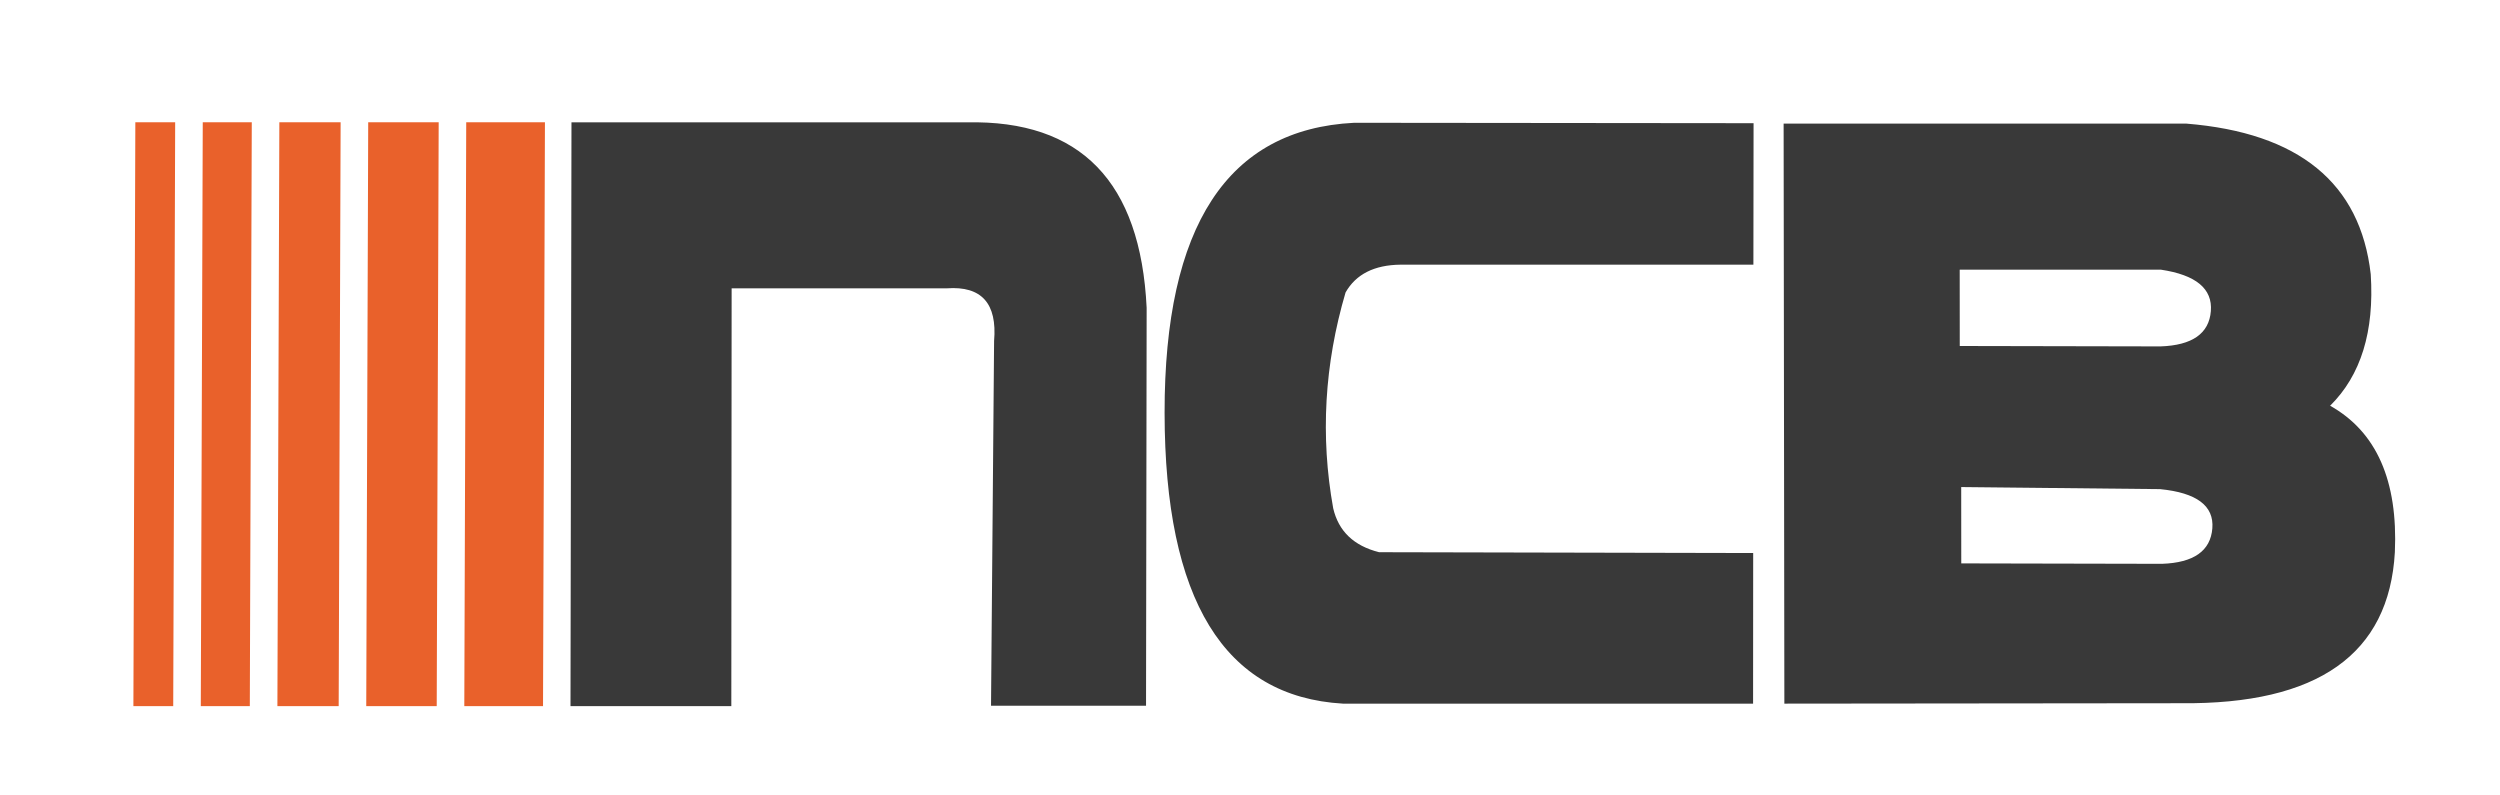
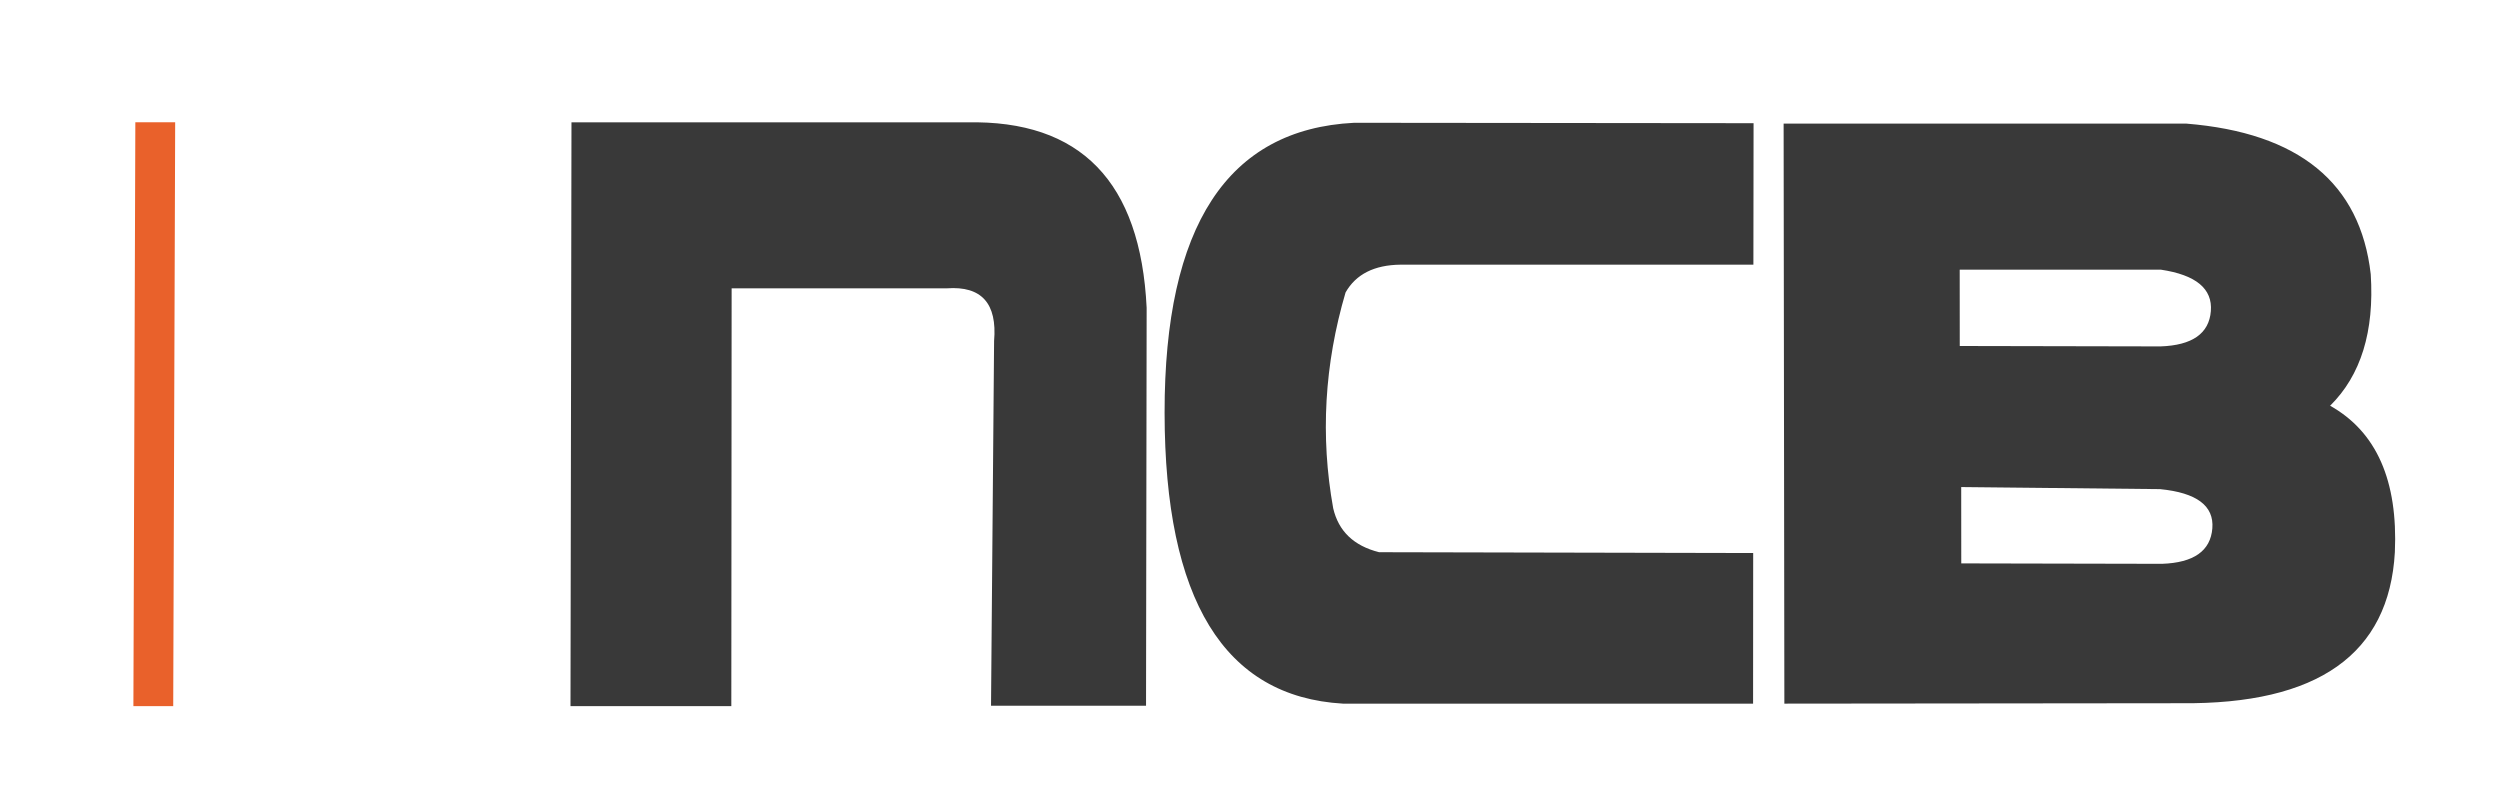
<svg xmlns="http://www.w3.org/2000/svg" width="176" height="56" viewBox="0 0 176 56" fill="none">
  <path d="M80.681 49.682H69.768L69.984 24.007C70.21 21.36 69.103 20.123 66.662 20.298H51.507L51.485 49.711H40.163L40.232 8.614H68.055C76.073 8.439 80.296 12.791 80.724 21.671L80.681 49.682ZM123.439 18.633H98.6C96.749 18.653 95.457 19.305 94.727 20.59C93.237 25.653 92.946 30.716 93.856 35.779C94.23 37.395 95.306 38.427 97.087 38.875L123.424 38.933L123.417 49.536H94.541C86.184 49.05 81.999 42.224 81.987 29.061C81.975 15.898 86.424 9.092 95.332 8.644L123.451 8.673L123.439 18.633ZM168.598 38.875C168.195 46.06 163.171 49.604 153.527 49.507L125.619 49.536L125.567 8.702H153.917C161.84 9.345 166.168 12.879 166.9 19.305C167.161 23.336 166.208 26.423 164.04 28.564C167.302 30.395 168.821 33.832 168.598 38.875ZM152.123 18.984H137.963L137.967 24.358L152.101 24.387C154.336 24.31 155.517 23.482 155.644 21.904C155.771 20.327 154.598 19.354 152.123 18.984ZM152.068 34.435L138.069 34.289L138.073 39.663L152.207 39.693C154.442 39.615 155.623 38.783 155.749 37.195C155.875 35.609 154.648 34.688 152.068 34.435Z" fill="#393939" />
-   <path d="M32.822 8.609H38.364L38.229 49.711H32.687L32.822 8.609Z" fill="#E9612B" />
-   <path d="M25.922 8.609H30.883L30.745 49.711H25.784L25.922 8.609Z" fill="#E9612B" />
-   <path d="M19.666 8.609H23.98L23.843 49.711H19.529L19.666 8.609Z" fill="#E9612B" />
-   <path d="M14.274 8.609H17.725L17.587 49.711H14.136L14.274 8.609Z" fill="#E9612B" />
  <path d="M9.528 8.609H12.332L12.195 49.711H9.391L9.528 8.609Z" fill="#E9612B" />
</svg>